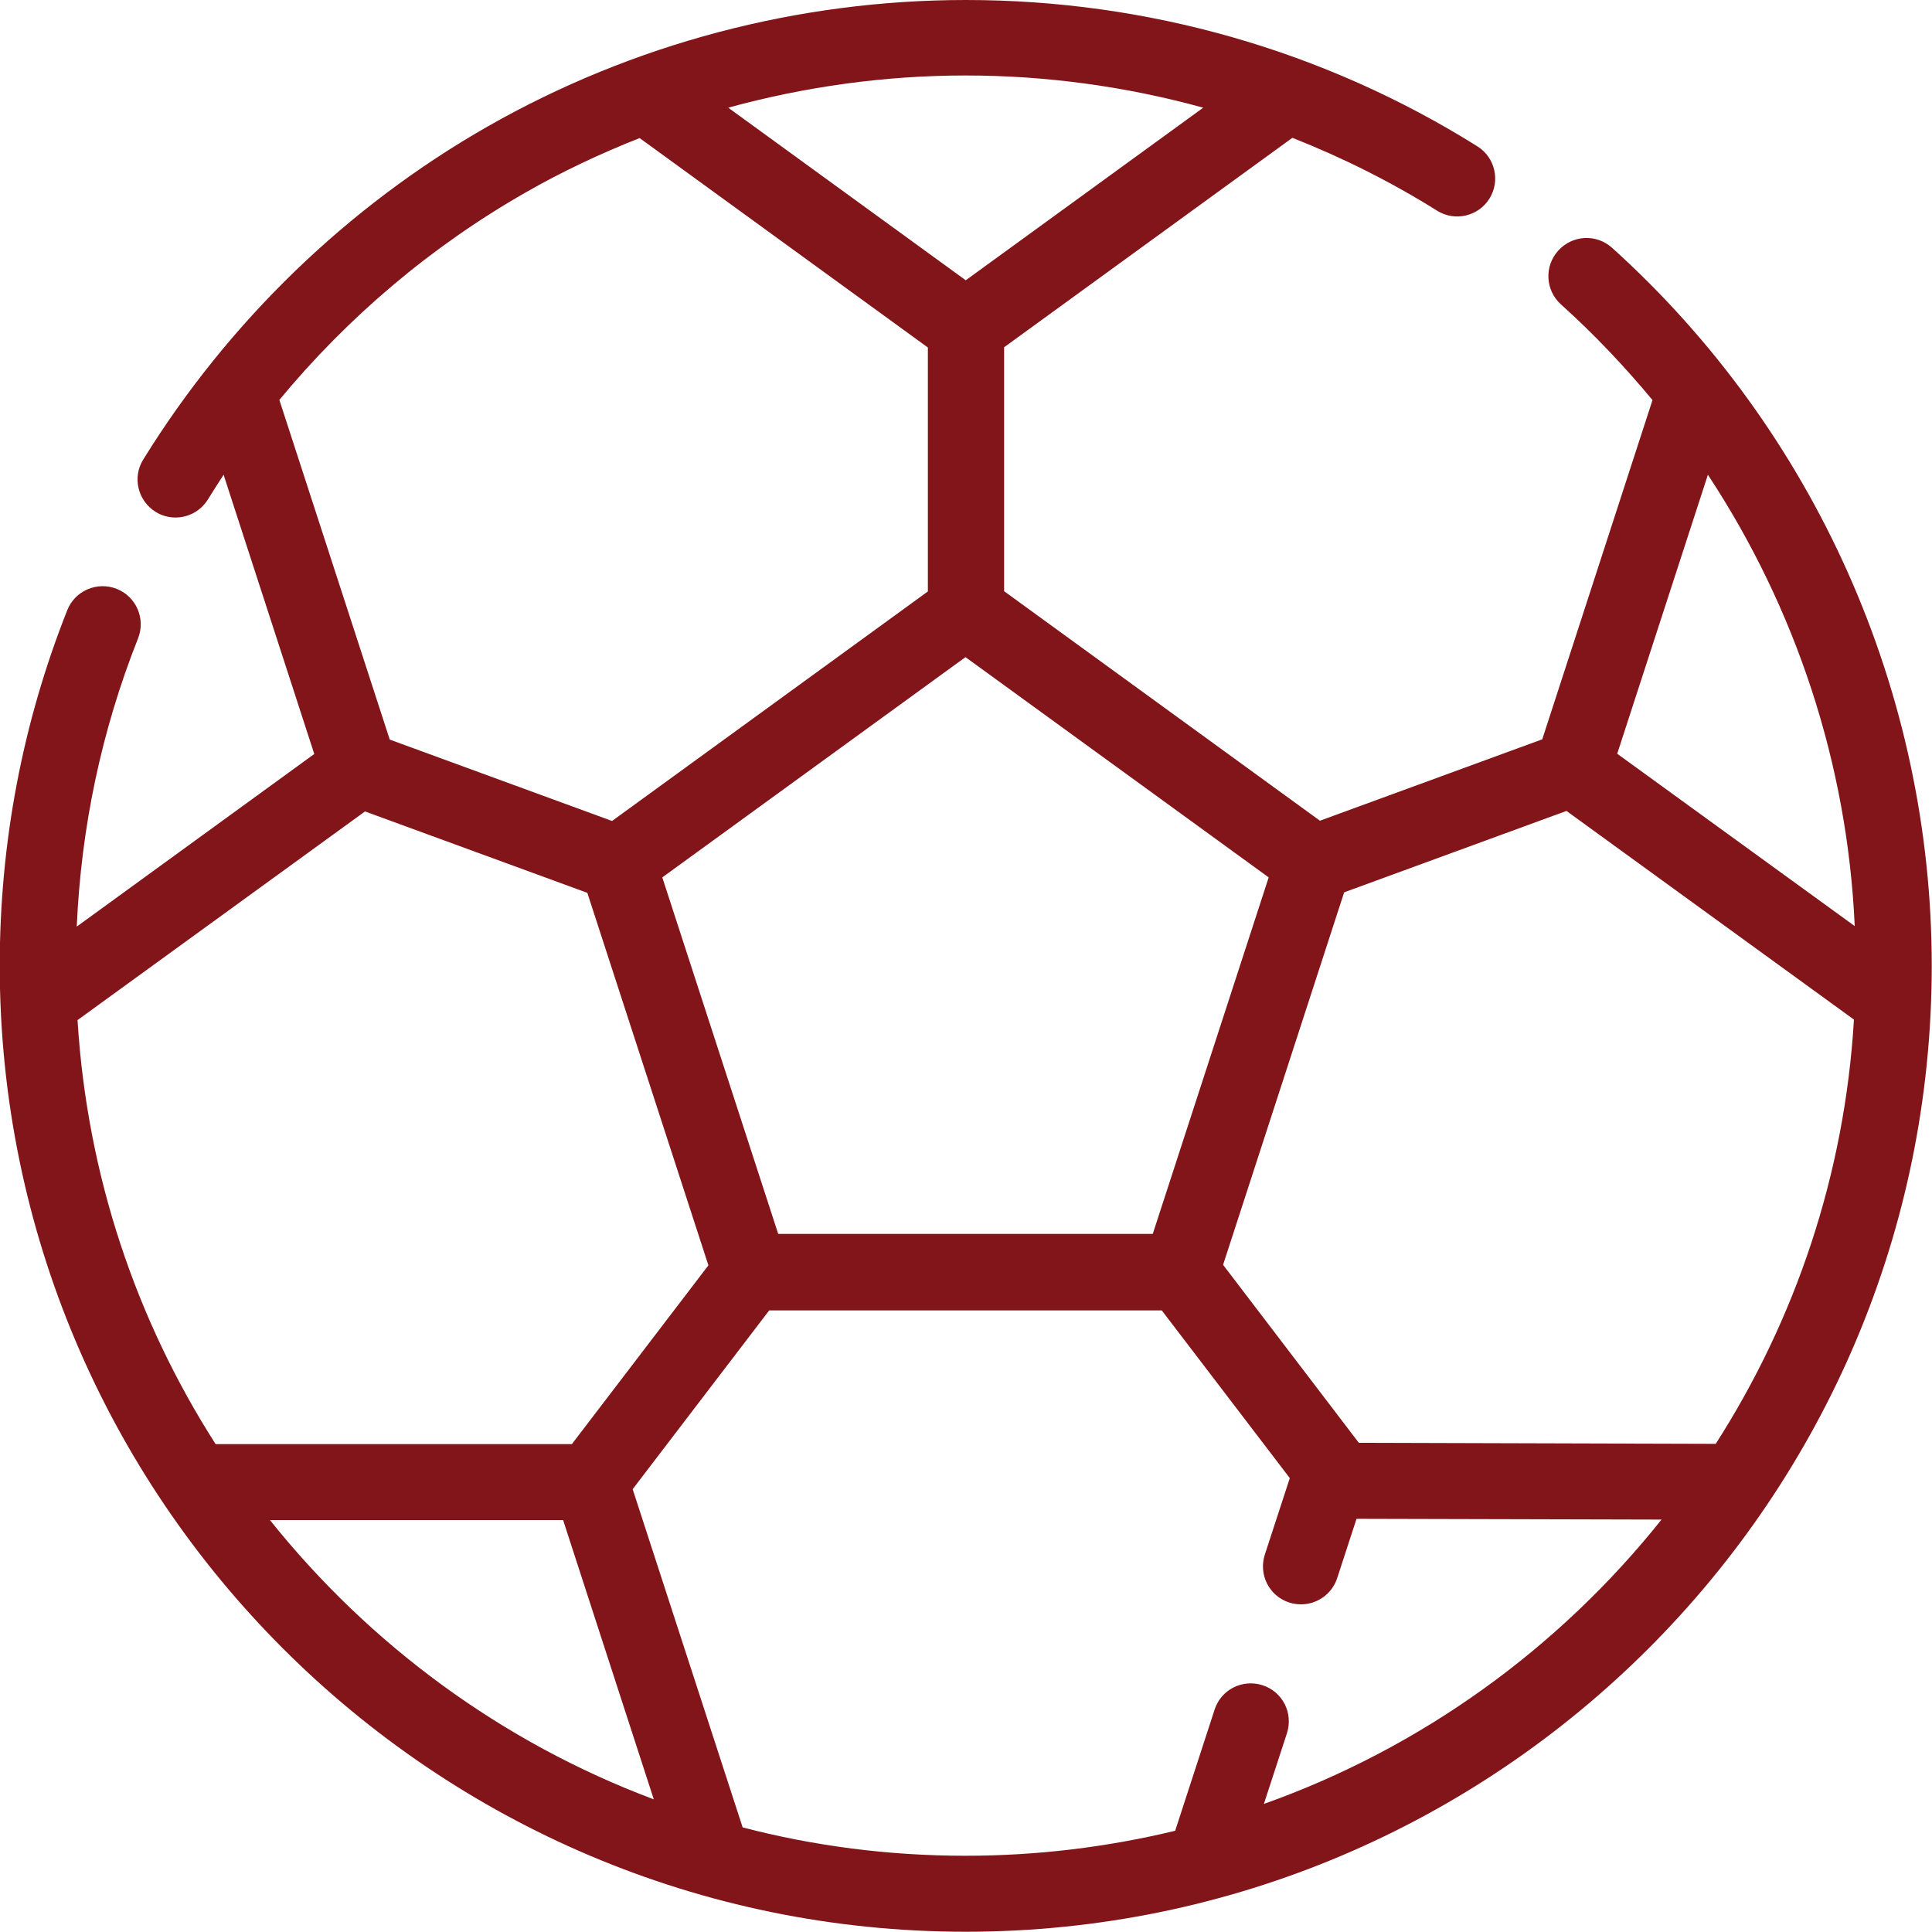
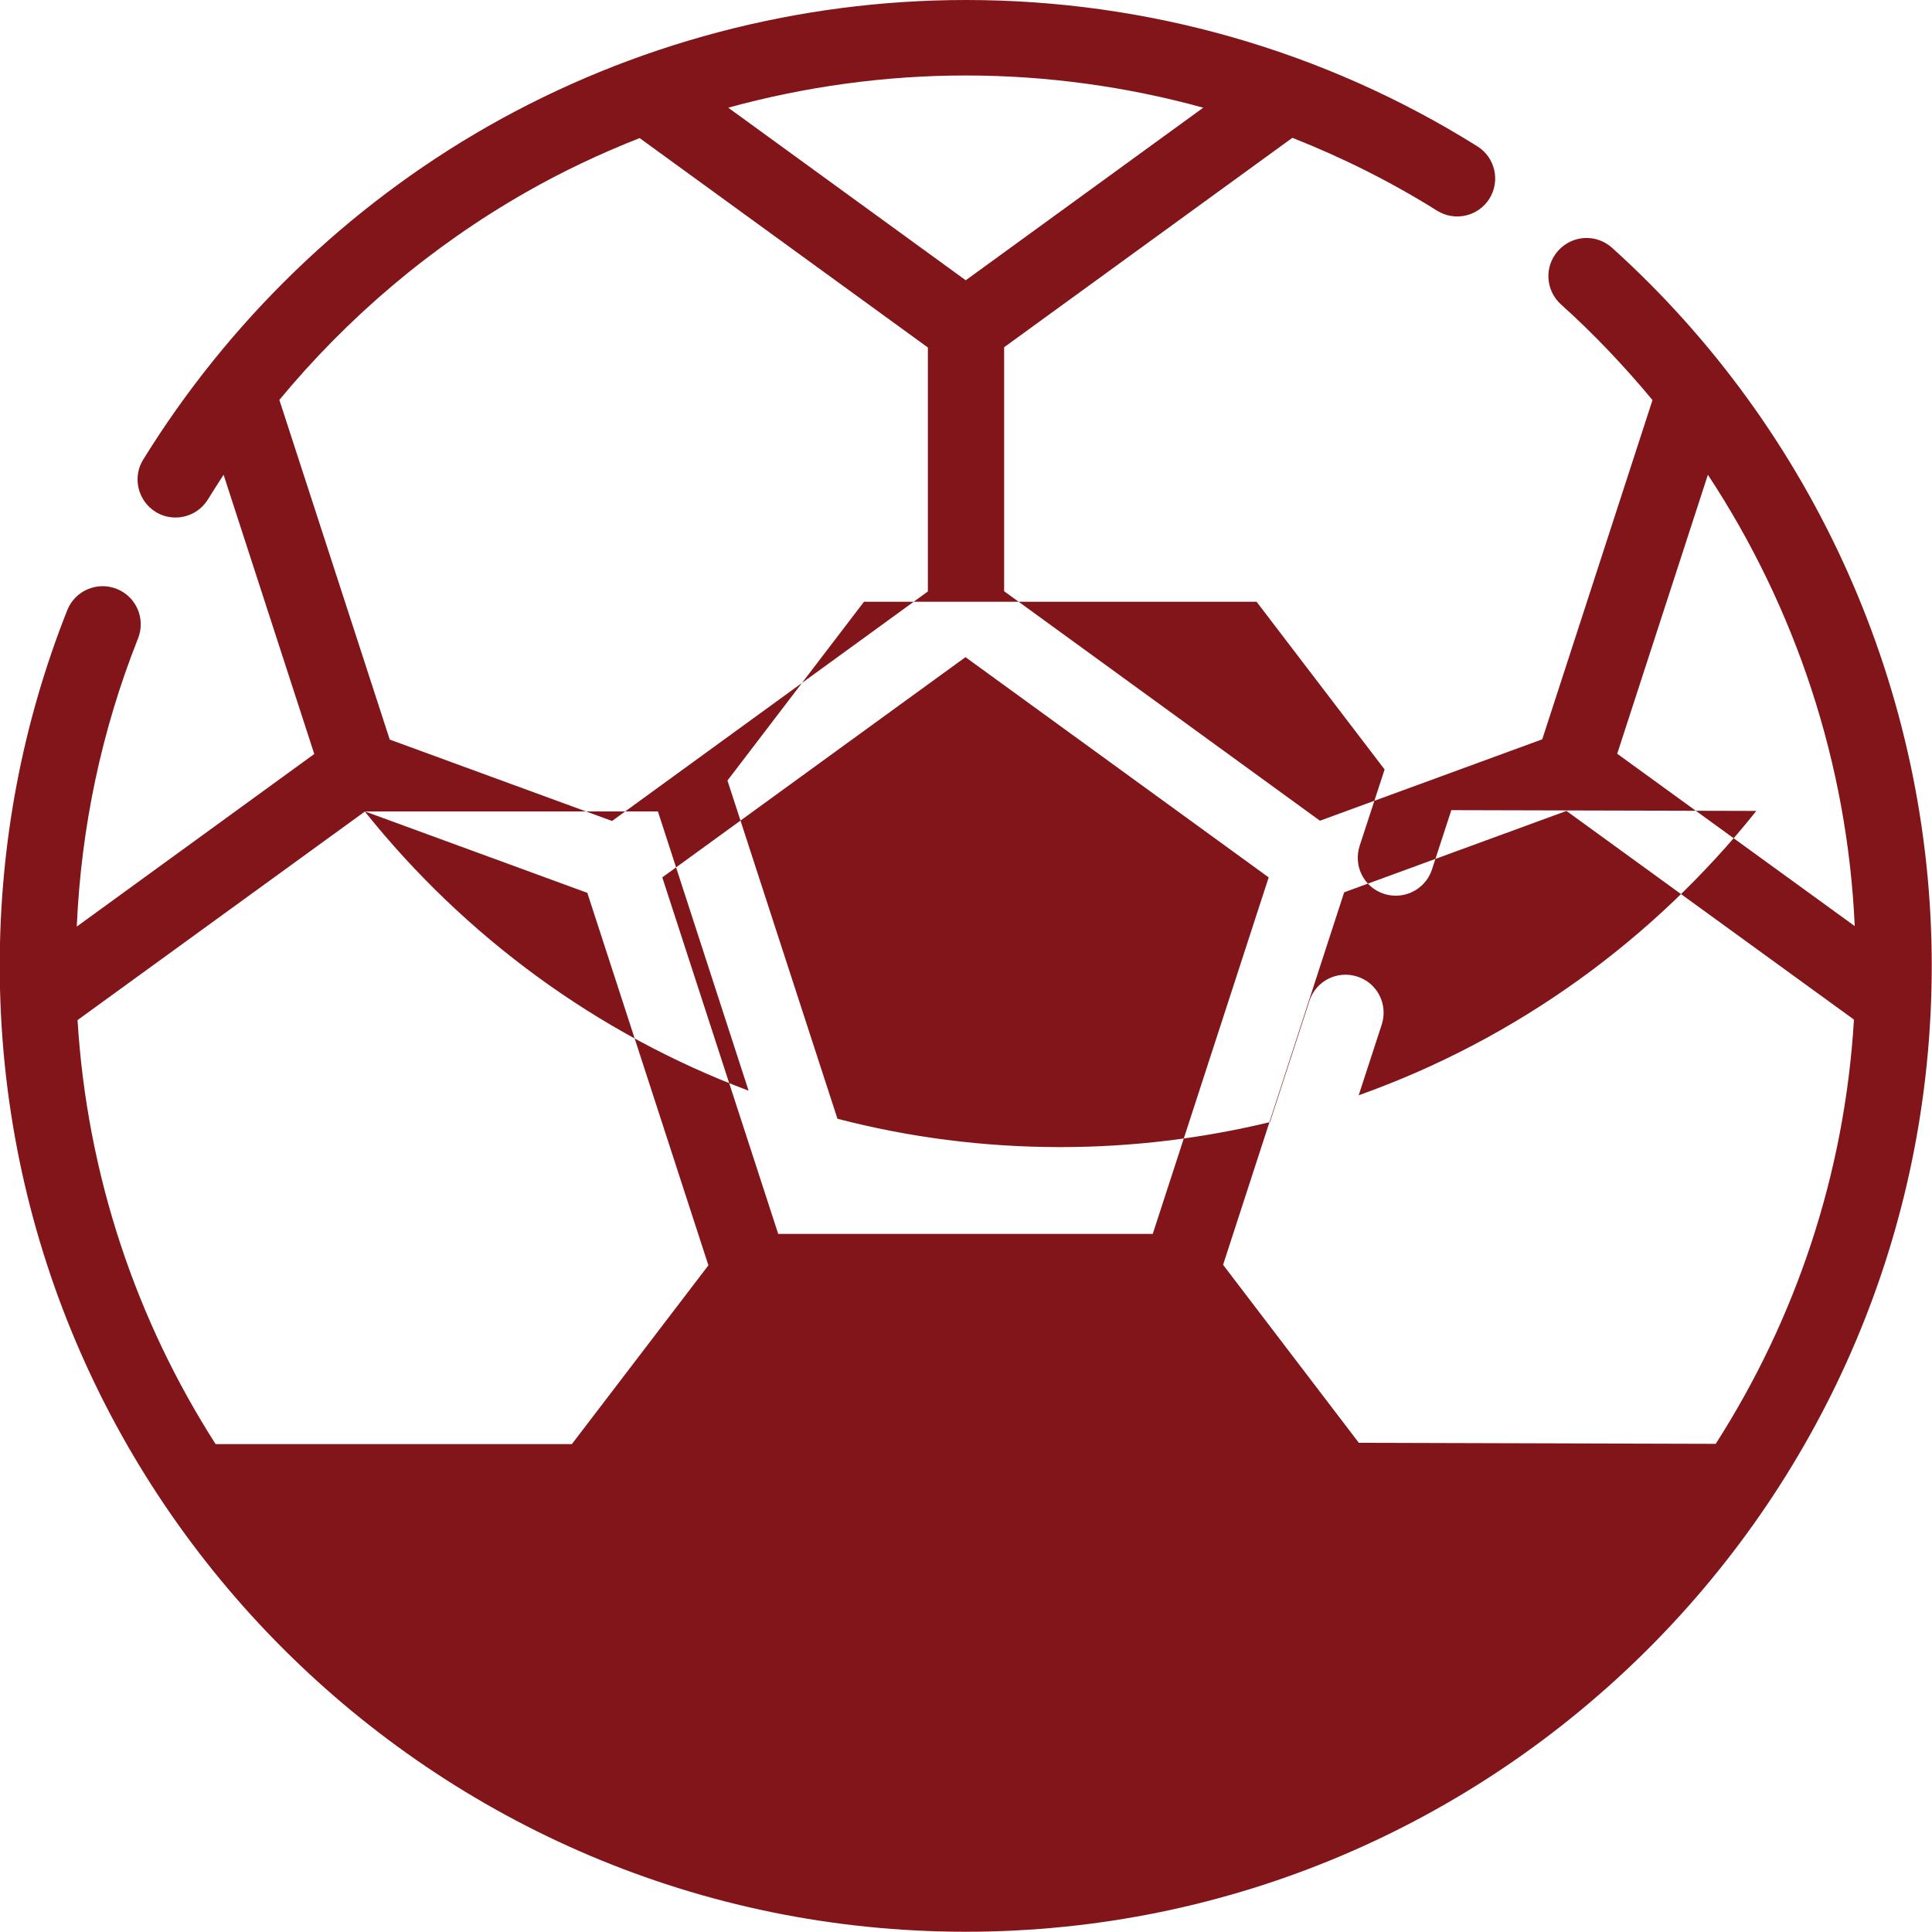
<svg xmlns="http://www.w3.org/2000/svg" id="Layer_1" data-name="Layer 1" viewBox="0 0 75 75">
  <defs>
    <style>
      .cls-1 {
        fill: #821519;
      }
    </style>
  </defs>
-   <path class="cls-1" d="m62.58,9.62c-.61-.55-1.54-.5-2.09.11-.55.61-.5,1.54.11,2.09,1.28,1.15,2.46,2.4,3.55,3.71l-4.28,13.17-8.63,3.16-12.26-8.91v-9.47l11.19-8.13c1.95.77,3.83,1.71,5.62,2.83.69.43,1.6.22,2.03-.47.43-.69.22-1.6-.47-2.03C51.41,1.96,44.55,0,37.5,0c-6.52,0-12.94,1.7-18.57,4.91-5.45,3.11-10.07,7.59-13.37,12.93-.43.69-.21,1.6.48,2.03.24.15.51.22.77.22.5,0,.98-.25,1.26-.7.2-.32.4-.64.61-.96l3.52,10.84-9.22,6.7c.17-3.86.96-7.61,2.38-11.19.3-.76-.07-1.62-.83-1.92-.76-.3-1.62.07-1.92.83-1.74,4.39-2.62,9.04-2.62,13.8,0,20.68,16.82,37.5,37.5,37.5s37.5-16.82,37.5-37.5c0-10.61-4.53-20.77-12.42-27.88m4.04,46.44l-13.86-.04-5.27-6.91,4.7-14.46,8.63-3.16,11.16,8.1c-.36,6.03-2.28,11.65-5.36,16.46m-.31-37.61c3.42,5.19,5.42,11.24,5.7,17.52l-9.22-6.69,3.52-10.83Zm-21.54,29.47h-14.55l-4.5-13.84,11.77-8.55,11.77,8.55-4.5,13.84Zm1.95-43.72l-9.22,6.7-9.22-6.7c2.99-.82,6.09-1.25,9.22-1.25s6.24.43,9.22,1.25ZM10.84,15.53c2.67-3.23,5.91-5.97,9.55-8.05,1.43-.82,2.92-1.52,4.44-2.12l11.19,8.13v9.47l-12.26,8.91-8.63-3.16-4.28-13.17Zm3.33,15.97l8.63,3.16,4.7,14.46-5.3,6.94h-13.83c-3.08-4.81-4.99-10.43-5.36-16.46l11.16-8.1Zm-3.68,27.51h11.37l3.52,10.84c-5.9-2.21-11.03-6-14.9-10.84m38.58,11.03l.9-2.76c.25-.78-.17-1.61-.95-1.86-.78-.25-1.61.17-1.86.95l-1.53,4.7c-2.61.63-5.34.97-8.14.97-2.99,0-5.88-.38-8.65-1.1l-4.27-13.13,5.3-6.94h15.24l4.97,6.51-.97,2.97c-.25.78.17,1.61.95,1.86.15.05.31.07.46.07.62,0,1.2-.4,1.4-1.02l.75-2.3,11.84.03c-3.98,4.99-9.31,8.86-15.44,11.04Z" />
+   <path class="cls-1" d="m62.58,9.62c-.61-.55-1.54-.5-2.09.11-.55.61-.5,1.54.11,2.09,1.28,1.15,2.46,2.4,3.55,3.71l-4.28,13.17-8.63,3.16-12.26-8.91v-9.47l11.19-8.13c1.95.77,3.83,1.71,5.62,2.83.69.43,1.6.22,2.03-.47.43-.69.22-1.6-.47-2.03C51.41,1.96,44.55,0,37.5,0c-6.52,0-12.94,1.7-18.57,4.91-5.45,3.11-10.07,7.59-13.37,12.93-.43.69-.21,1.6.48,2.03.24.15.51.22.77.22.5,0,.98-.25,1.26-.7.2-.32.4-.64.61-.96l3.52,10.84-9.22,6.7c.17-3.86.96-7.61,2.38-11.19.3-.76-.07-1.62-.83-1.92-.76-.3-1.62.07-1.92.83-1.74,4.39-2.62,9.04-2.62,13.8,0,20.68,16.82,37.5,37.5,37.5s37.5-16.82,37.5-37.5c0-10.61-4.53-20.77-12.42-27.88m4.04,46.44l-13.86-.04-5.27-6.91,4.7-14.46,8.63-3.16,11.16,8.1c-.36,6.03-2.28,11.65-5.36,16.46m-.31-37.61c3.42,5.19,5.42,11.24,5.7,17.52l-9.22-6.69,3.52-10.83Zm-21.54,29.47h-14.55l-4.5-13.84,11.77-8.55,11.77,8.55-4.5,13.84Zm1.95-43.72l-9.22,6.7-9.22-6.7c2.99-.82,6.09-1.25,9.22-1.25s6.24.43,9.22,1.25ZM10.84,15.53c2.67-3.23,5.91-5.97,9.55-8.05,1.43-.82,2.92-1.52,4.44-2.12l11.19,8.13v9.47l-12.26,8.91-8.63-3.16-4.28-13.17Zm3.33,15.97l8.63,3.16,4.7,14.46-5.3,6.94h-13.83c-3.08-4.81-4.99-10.43-5.36-16.46l11.16-8.1Zh11.37l3.52,10.84c-5.9-2.21-11.03-6-14.9-10.84m38.58,11.03l.9-2.76c.25-.78-.17-1.61-.95-1.86-.78-.25-1.61.17-1.86.95l-1.53,4.7c-2.61.63-5.34.97-8.14.97-2.99,0-5.88-.38-8.65-1.1l-4.27-13.13,5.3-6.94h15.24l4.97,6.51-.97,2.97c-.25.78.17,1.61.95,1.86.15.05.31.07.46.07.62,0,1.2-.4,1.4-1.02l.75-2.3,11.84.03c-3.98,4.99-9.31,8.86-15.44,11.04Z" />
</svg>